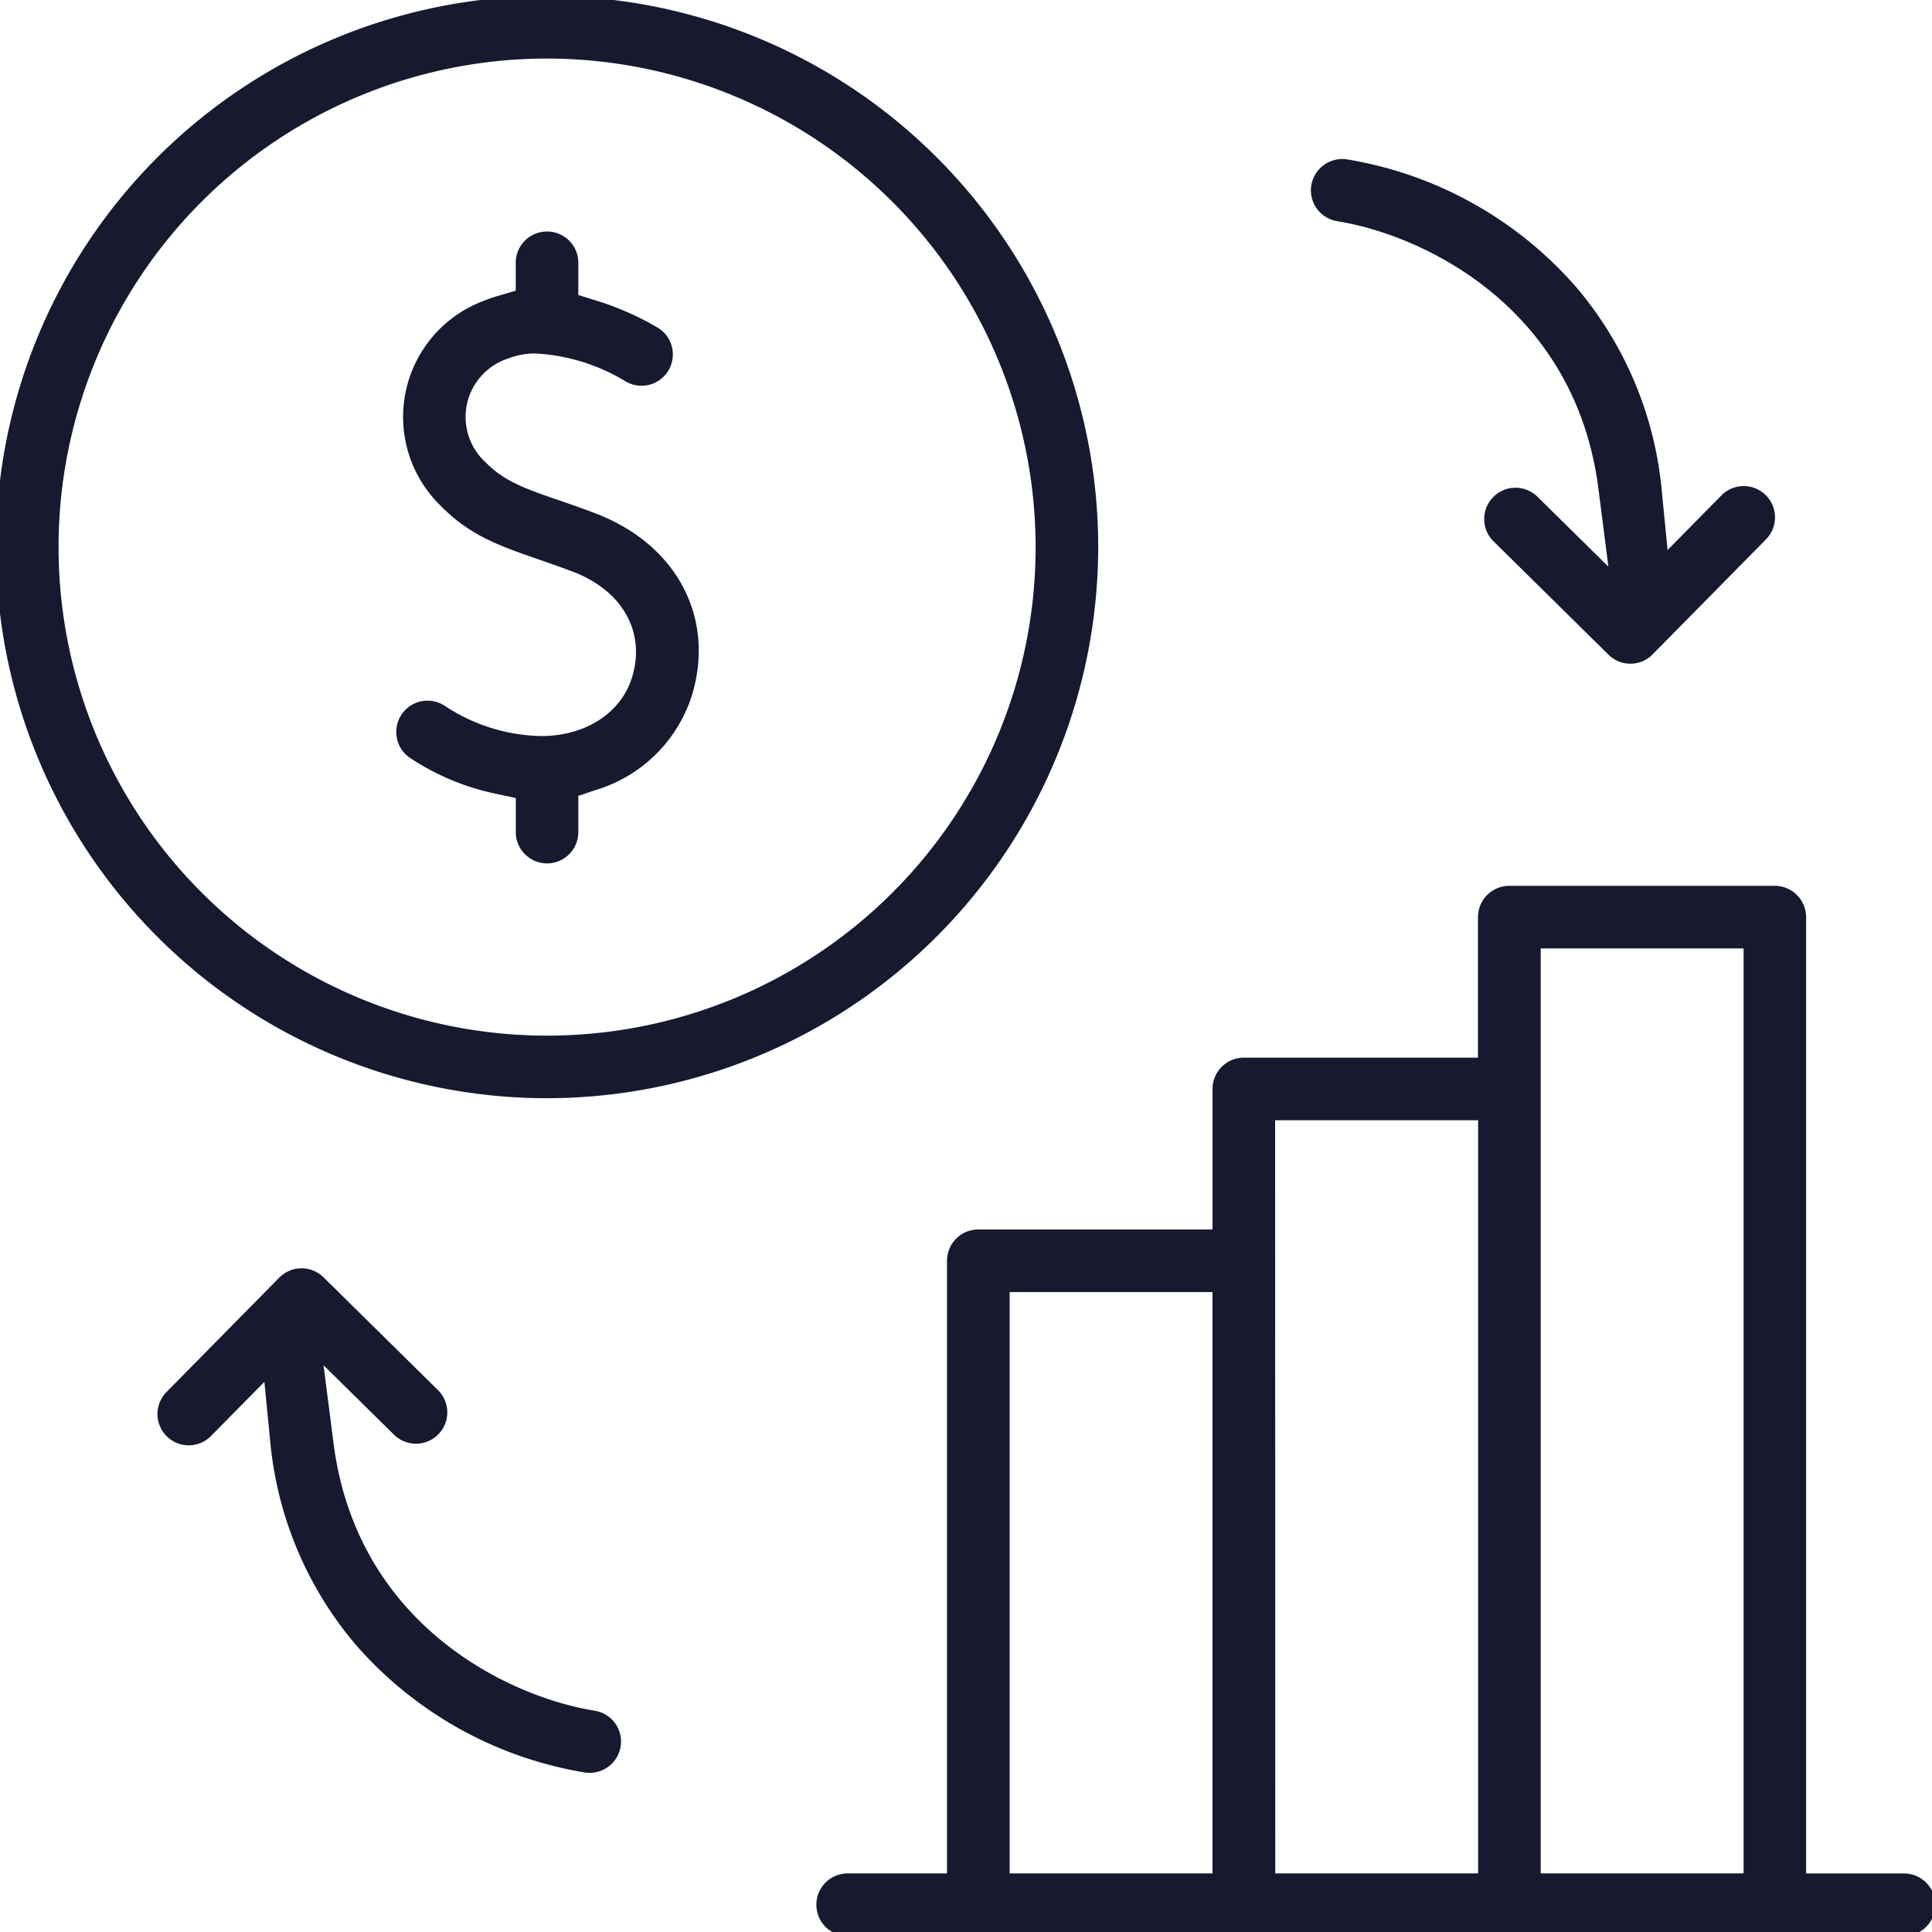
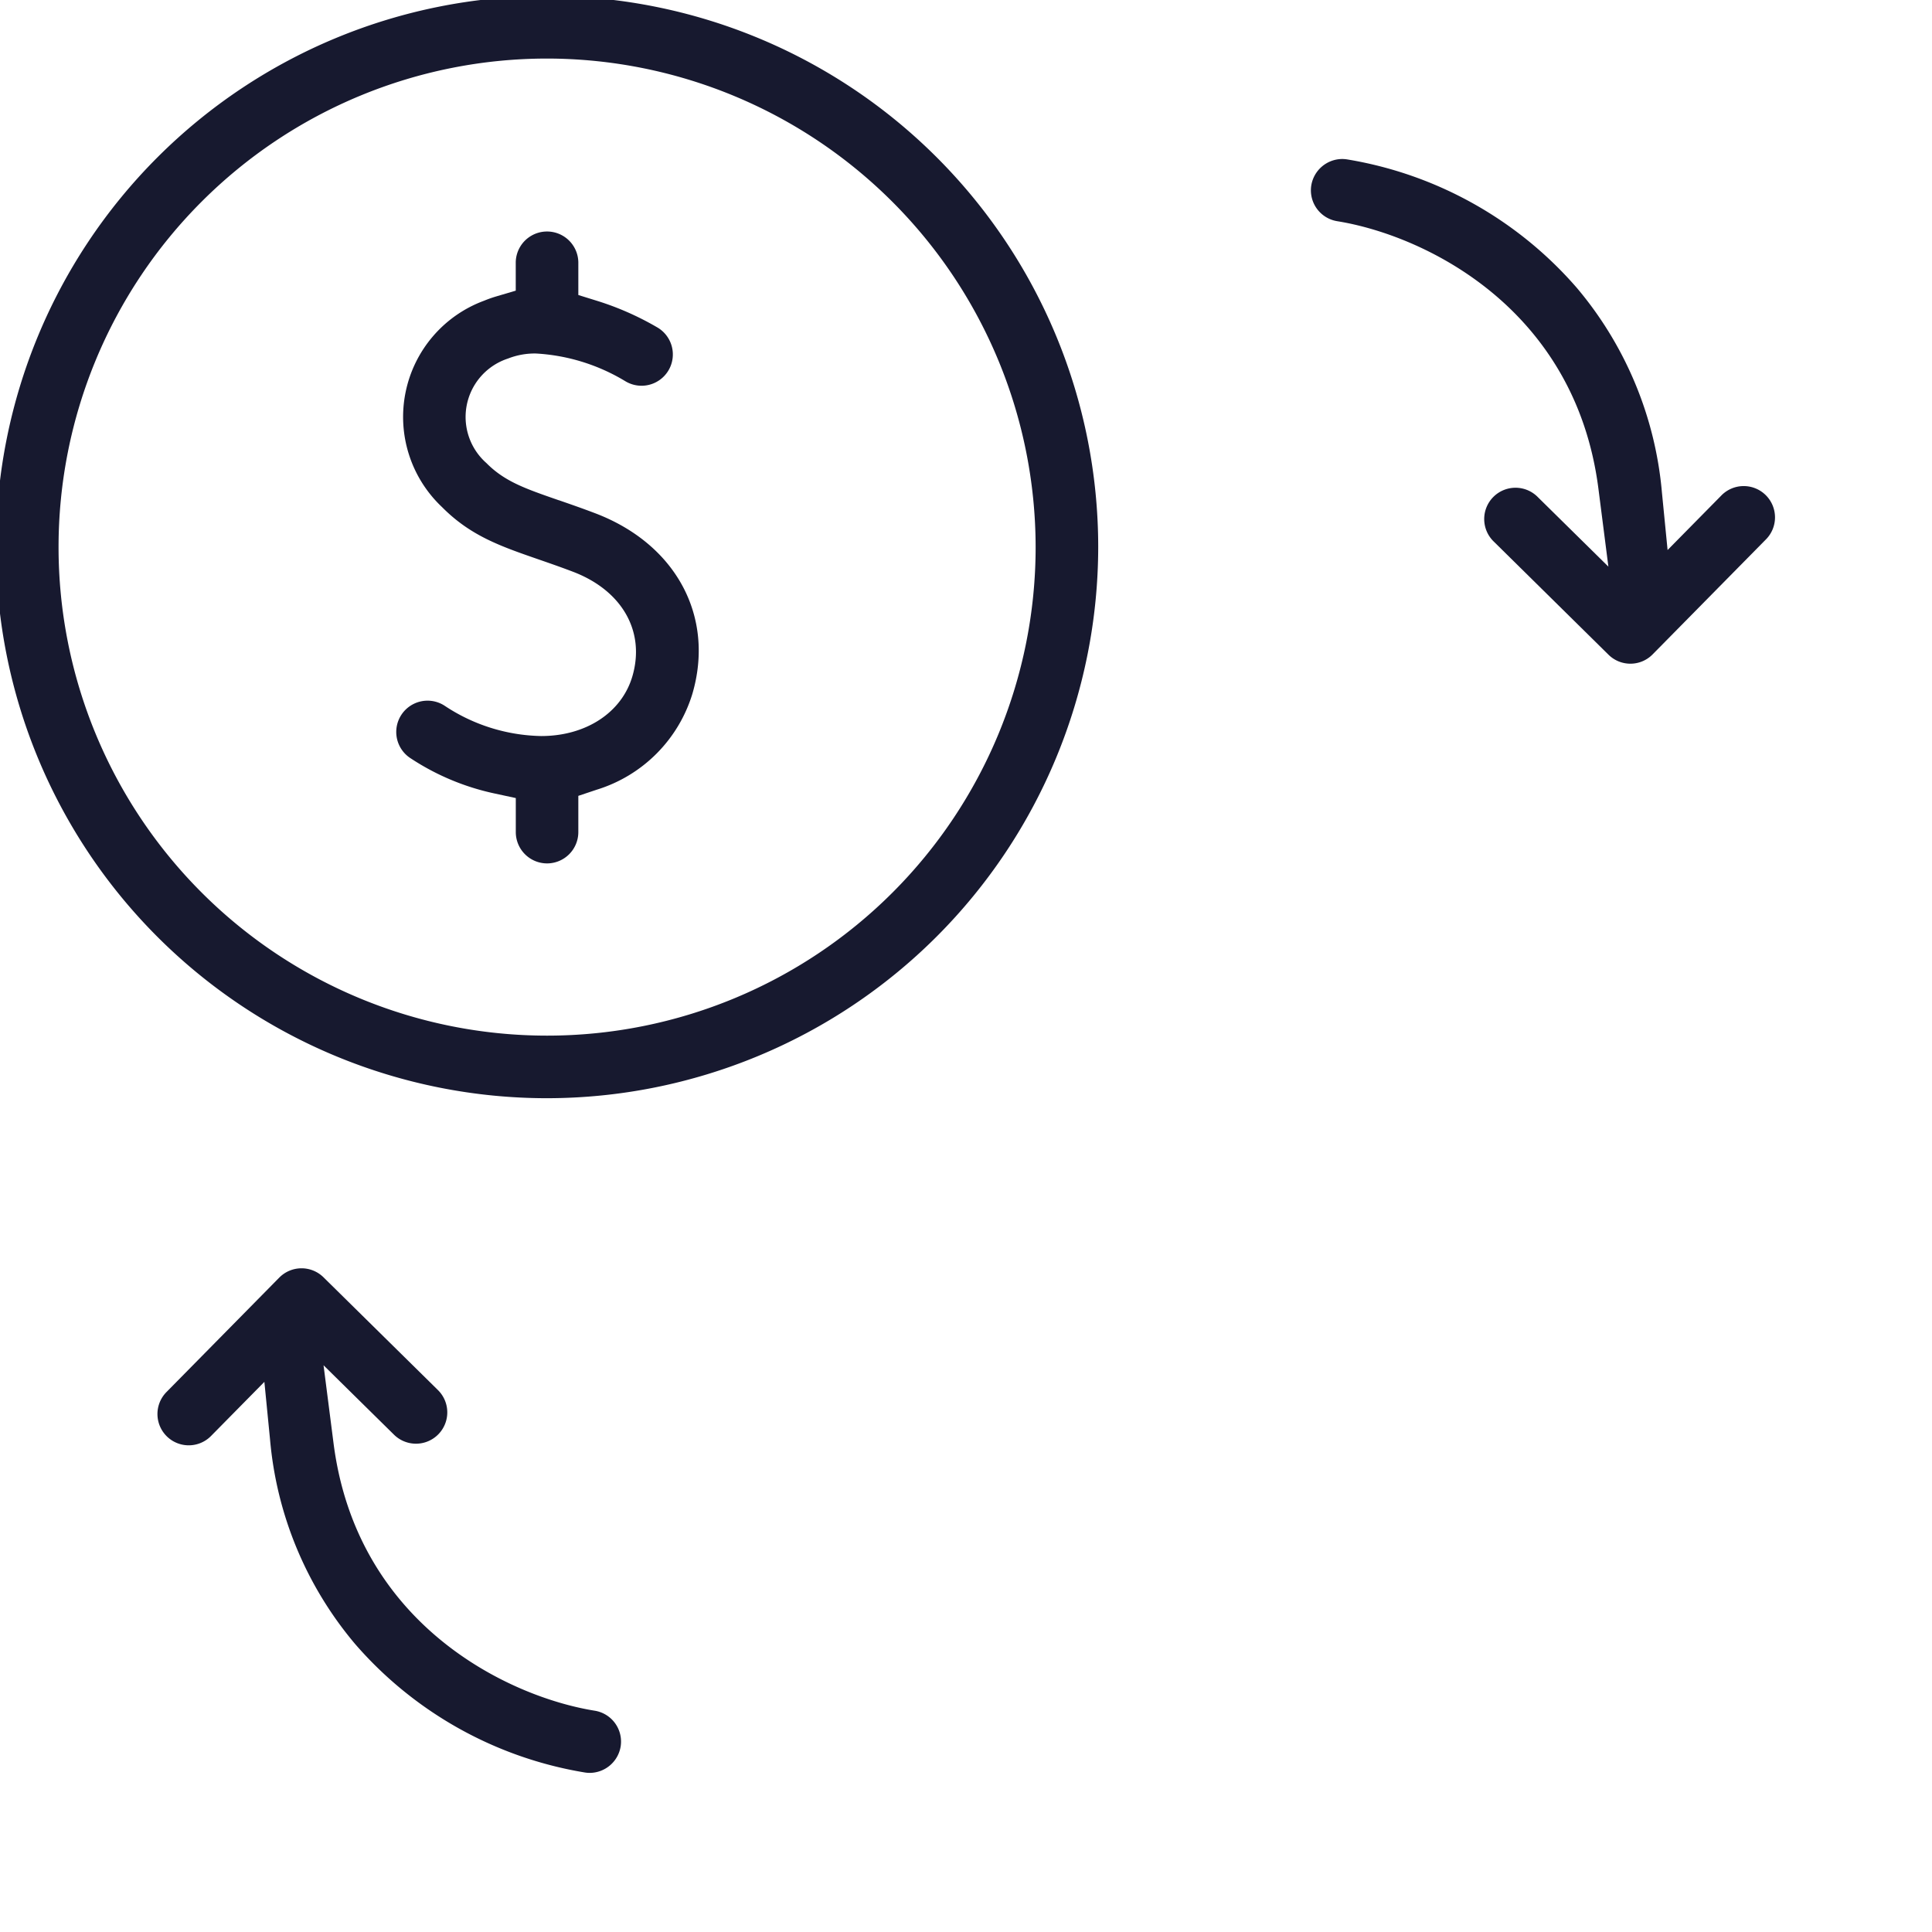
<svg xmlns="http://www.w3.org/2000/svg" width="120" height="119.999" viewBox="0 0 120 119.999">
  <defs>
    <clipPath id="a">
      <rect width="120" height="119.999" fill="#17192f" stroke="#17192f" stroke-width="0.5" />
    </clipPath>
  </defs>
  <g clip-path="url(#a)">
-     <path d="M212.494,293.182a1.694,1.694,0,1,1,0-3.387h6.376v-38.3a1.7,1.7,0,0,1,1.694-1.694h14.8V240.82a1.7,1.7,0,0,1,1.694-1.694h14.8v-8.979a1.7,1.7,0,0,1,1.694-1.694h16.492a1.7,1.7,0,0,1,1.694,1.694v59.647h6.376a1.694,1.694,0,0,1,0,3.387Zm9.763-3.387h13.1V253.186h-13.1Zm32.983,0h13.1V231.841h-13.1Zm-16.492,0h13.1V242.513h-13.1Z" transform="translate(-159.8 -173.183)" fill="#17192f" />
-     <path d="M278.106,293.432H212.494a1.944,1.944,0,1,1,0-3.887h6.126V251.492a1.946,1.946,0,0,1,1.944-1.944h14.548V240.82a1.946,1.946,0,0,1,1.944-1.944H251.6v-8.729a1.946,1.946,0,0,1,1.944-1.944h16.492a1.946,1.946,0,0,1,1.944,1.944v59.4h6.126a1.944,1.944,0,0,1,0,3.887Zm-65.613-3.387a1.444,1.444,0,1,0,0,2.887h65.613a1.444,1.444,0,0,0,0-2.887h-6.626v-59.9a1.445,1.445,0,0,0-1.444-1.444H253.546a1.445,1.445,0,0,0-1.444,1.444v9.229H237.054a1.445,1.445,0,0,0-1.444,1.444v9.229H220.563a1.445,1.445,0,0,0-1.444,1.444v38.553Zm23.117,0h-13.6V252.936h13.6Zm-13.1-.5h12.6V253.436h-12.6Zm46.087.5h-13.6V231.591h13.6Zm-13.1-.5h12.6V232.091h-12.6Zm-3.387.5H238.5V242.263h13.6Zm-13.1-.5h12.6V242.763H239Z" transform="translate(-159.8 -173.183)" fill="#17192f" />
    <path d="M33.981,67.962A33.981,33.981,0,1,1,67.962,33.981,34.02,34.02,0,0,1,33.981,67.962m0-64.575A30.594,30.594,0,1,0,64.575,33.981,30.629,30.629,0,0,0,33.981,3.387" fill="#17192f" />
    <path d="M33.981,68.212A34.231,34.231,0,1,1,68.212,33.981,34.27,34.27,0,0,1,33.981,68.212Zm0-67.962A33.731,33.731,0,1,0,67.712,33.981,33.769,33.769,0,0,0,33.981.25Zm0,64.575A30.844,30.844,0,1,1,64.825,33.981,30.879,30.879,0,0,1,33.981,64.825Zm0-61.188A30.344,30.344,0,1,0,64.325,33.981,30.378,30.378,0,0,0,33.981,3.637Z" fill="#17192f" />
    <path d="M111.818,99.077a1.7,1.7,0,0,1-1.694-1.694V95.067l-1.527-.329a15.02,15.02,0,0,1-5.171-2.183,1.694,1.694,0,0,1,1.892-2.81,11.444,11.444,0,0,0,6.133,1.923c2.892,0,5.208-1.525,5.9-3.886.858-2.92-.652-5.591-3.846-6.8-.781-.3-1.481-.539-2.158-.773-2.321-.8-4.154-1.439-5.884-3.186A7.444,7.444,0,0,1,108,64.61a7.42,7.42,0,0,1,.738-.261l1.387-.41V61.978a1.694,1.694,0,0,1,3.387,0v2.229l1.361.423a17.847,17.847,0,0,1,3.635,1.6,1.694,1.694,0,1,1-1.715,2.921,12.268,12.268,0,0,0-5.662-1.747,4.772,4.772,0,0,0-1.834.332,4.066,4.066,0,0,0-1.425,6.9c1.176,1.187,2.46,1.632,4.587,2.369.667.231,1.422.493,2.25.807,4.9,1.859,7.268,6.25,5.893,10.925a8.722,8.722,0,0,1-5.77,5.776l-1.321.442v2.43a1.7,1.7,0,0,1-1.694,1.694" transform="translate(-77.837 -45.699)" fill="#17192f" />
    <path d="M111.818,99.327a1.946,1.946,0,0,1-1.944-1.944V95.268l-1.33-.287a15.272,15.272,0,0,1-5.258-2.22,1.944,1.944,0,0,1,2.171-3.225,11.184,11.184,0,0,0,5.994,1.88c2.778,0,5-1.455,5.663-3.707.818-2.785-.632-5.336-3.694-6.5-.79-.3-1.513-.55-2.151-.771-2.352-.815-4.209-1.458-5.98-3.246A7.694,7.694,0,0,1,107.9,64.379a7.674,7.674,0,0,1,.763-.27l1.208-.357V61.978a1.944,1.944,0,0,1,3.887,0v2.045l1.185.368a18.1,18.1,0,0,1,3.688,1.625,1.944,1.944,0,1,1-1.968,3.352,12.006,12.006,0,0,0-5.535-1.712,4.525,4.525,0,0,0-1.738.313,3.817,3.817,0,0,0-1.343,6.49c1.135,1.146,2.4,1.584,4.491,2.309l.01,0c.665.231,1.42.492,2.247.806,5.029,1.908,7.458,6.421,6.044,11.229a8.969,8.969,0,0,1-5.93,5.943l-1.151.385v2.25A1.946,1.946,0,0,1,111.818,99.327Zm-7.443-9.622a1.444,1.444,0,0,0-.81,2.642,14.767,14.767,0,0,0,5.084,2.146l1.725.372v2.519a1.444,1.444,0,1,0,2.887,0v-2.61l1.492-.5a8.475,8.475,0,0,0,5.609-5.61c1.336-4.542-.972-8.81-5.742-10.62-.821-.311-1.572-.572-2.234-.8l-.01,0c-2.161-.749-3.466-1.2-4.683-2.429a4.315,4.315,0,0,1,1.507-7.3,5.019,5.019,0,0,1,1.93-.352,12.529,12.529,0,0,1,5.788,1.781,1.444,1.444,0,1,0,1.462-2.49,17.583,17.583,0,0,0-3.583-1.579l-1.537-.478V61.978a1.444,1.444,0,0,0-2.887,0v2.148l-1.567.463a7.168,7.168,0,0,0-.713.252,7.194,7.194,0,0,0-2.451,12c1.689,1.705,3.5,2.332,5.787,3.125.642.222,1.369.473,2.166.776,3.326,1.262,4.894,4.052,4,7.107-.726,2.47-3.138,4.066-6.143,4.066a11.7,11.7,0,0,1-6.273-1.965A1.434,1.434,0,0,0,104.376,89.705Z" transform="translate(-77.837 -45.699)" fill="#17192f" />
    <path d="M357.179,72.72a1.682,1.682,0,0,1-1.188-.487l-7.109-7.006a1.694,1.694,0,1,1,2.378-2.413l4.891,4.819-.711-5.556c-1.465-11.437-11.018-15.962-16.432-16.833a1.693,1.693,0,0,1-1.4-1.941,1.705,1.705,0,0,1,1.669-1.425,1.726,1.726,0,0,1,.272.022,23.81,23.81,0,0,1,14.118,7.9,22.5,22.5,0,0,1,5.224,12.56l.4,4.112,3.689-3.743a1.694,1.694,0,1,1,2.412,2.378l-7.006,7.109a1.681,1.681,0,0,1-1.206.5" transform="translate(-255.909 -31.747)" fill="#17192f" />
    <path d="M357.179,72.97a1.93,1.93,0,0,1-1.364-.559L348.706,65.4a1.944,1.944,0,1,1,2.728-2.769l4.375,4.311-.619-4.838c-1.446-11.291-10.878-15.758-16.224-16.618a1.943,1.943,0,0,1-1.61-2.227,1.957,1.957,0,0,1,1.915-1.636,1.978,1.978,0,0,1,.312.025,24.063,24.063,0,0,1,14.268,7.981,22.754,22.754,0,0,1,5.283,12.7l.352,3.581,3.314-3.362a1.944,1.944,0,1,1,2.768,2.729l-7.006,7.109A1.93,1.93,0,0,1,357.179,72.97ZM350.07,62.577a1.444,1.444,0,0,0-1.013,2.472l7.109,7.006a1.443,1.443,0,0,0,2.041-.015l7.006-7.109a1.444,1.444,0,1,0-2.056-2.027l-4.064,4.123-.456-4.644a22.256,22.256,0,0,0-5.165-12.422A23.556,23.556,0,0,0,339.5,42.148a1.475,1.475,0,0,0-.233-.019,1.453,1.453,0,0,0-1.422,1.215,1.443,1.443,0,0,0,1.2,1.654c5.483.882,15.157,5.464,16.64,17.048l.8,6.273-5.406-5.327A1.435,1.435,0,0,0,350.07,62.577Z" transform="translate(-255.909 -31.747)" fill="#17192f" />
    <path d="M68.065,357.486a1.7,1.7,0,0,1-.273-.022,23.81,23.81,0,0,1-14.119-7.9,22.508,22.508,0,0,1-5.224-12.56l-.4-4.113-3.688,3.742a1.693,1.693,0,1,1-2.412-2.377l7.006-7.109a1.694,1.694,0,0,1,2.395-.017l7.109,7.006a1.694,1.694,0,0,1-2.377,2.413l-4.891-4.82.712,5.556c1.464,11.438,11.018,15.963,16.432,16.833a1.693,1.693,0,0,1,1.4,1.941,1.7,1.7,0,0,1-1.668,1.425" transform="translate(-31.428 -247.619)" fill="#17192f" />
    <path d="M68.065,357.736a1.952,1.952,0,0,1-.313-.025,24.063,24.063,0,0,1-14.268-7.981,22.757,22.757,0,0,1-5.283-12.7l-.352-3.581-3.314,3.362a1.943,1.943,0,1,1-2.768-2.728l7.006-7.109a1.944,1.944,0,0,1,2.748-.02l7.109,7.006A1.944,1.944,0,0,1,55.9,336.73l-4.376-4.312.62,4.838c1.446,11.292,10.878,15.759,16.223,16.618a1.943,1.943,0,0,1,1.61,2.227A1.957,1.957,0,0,1,68.065,357.736Zm-19.823-25.4.456,4.644A22.26,22.26,0,0,0,53.864,349.4a23.556,23.556,0,0,0,13.968,7.813,1.439,1.439,0,0,0,1.654-1.2,1.443,1.443,0,0,0-1.2-1.654c-5.483-.881-15.157-5.464-16.64-17.048l-.8-6.274,5.407,5.328a1.444,1.444,0,0,0,2.026-2.057l-7.109-7.006a1.444,1.444,0,0,0-2.041.015l-7.006,7.109a1.443,1.443,0,1,0,2.056,2.026Z" transform="translate(-31.428 -247.619)" fill="#17192f" />
  </g>
</svg>